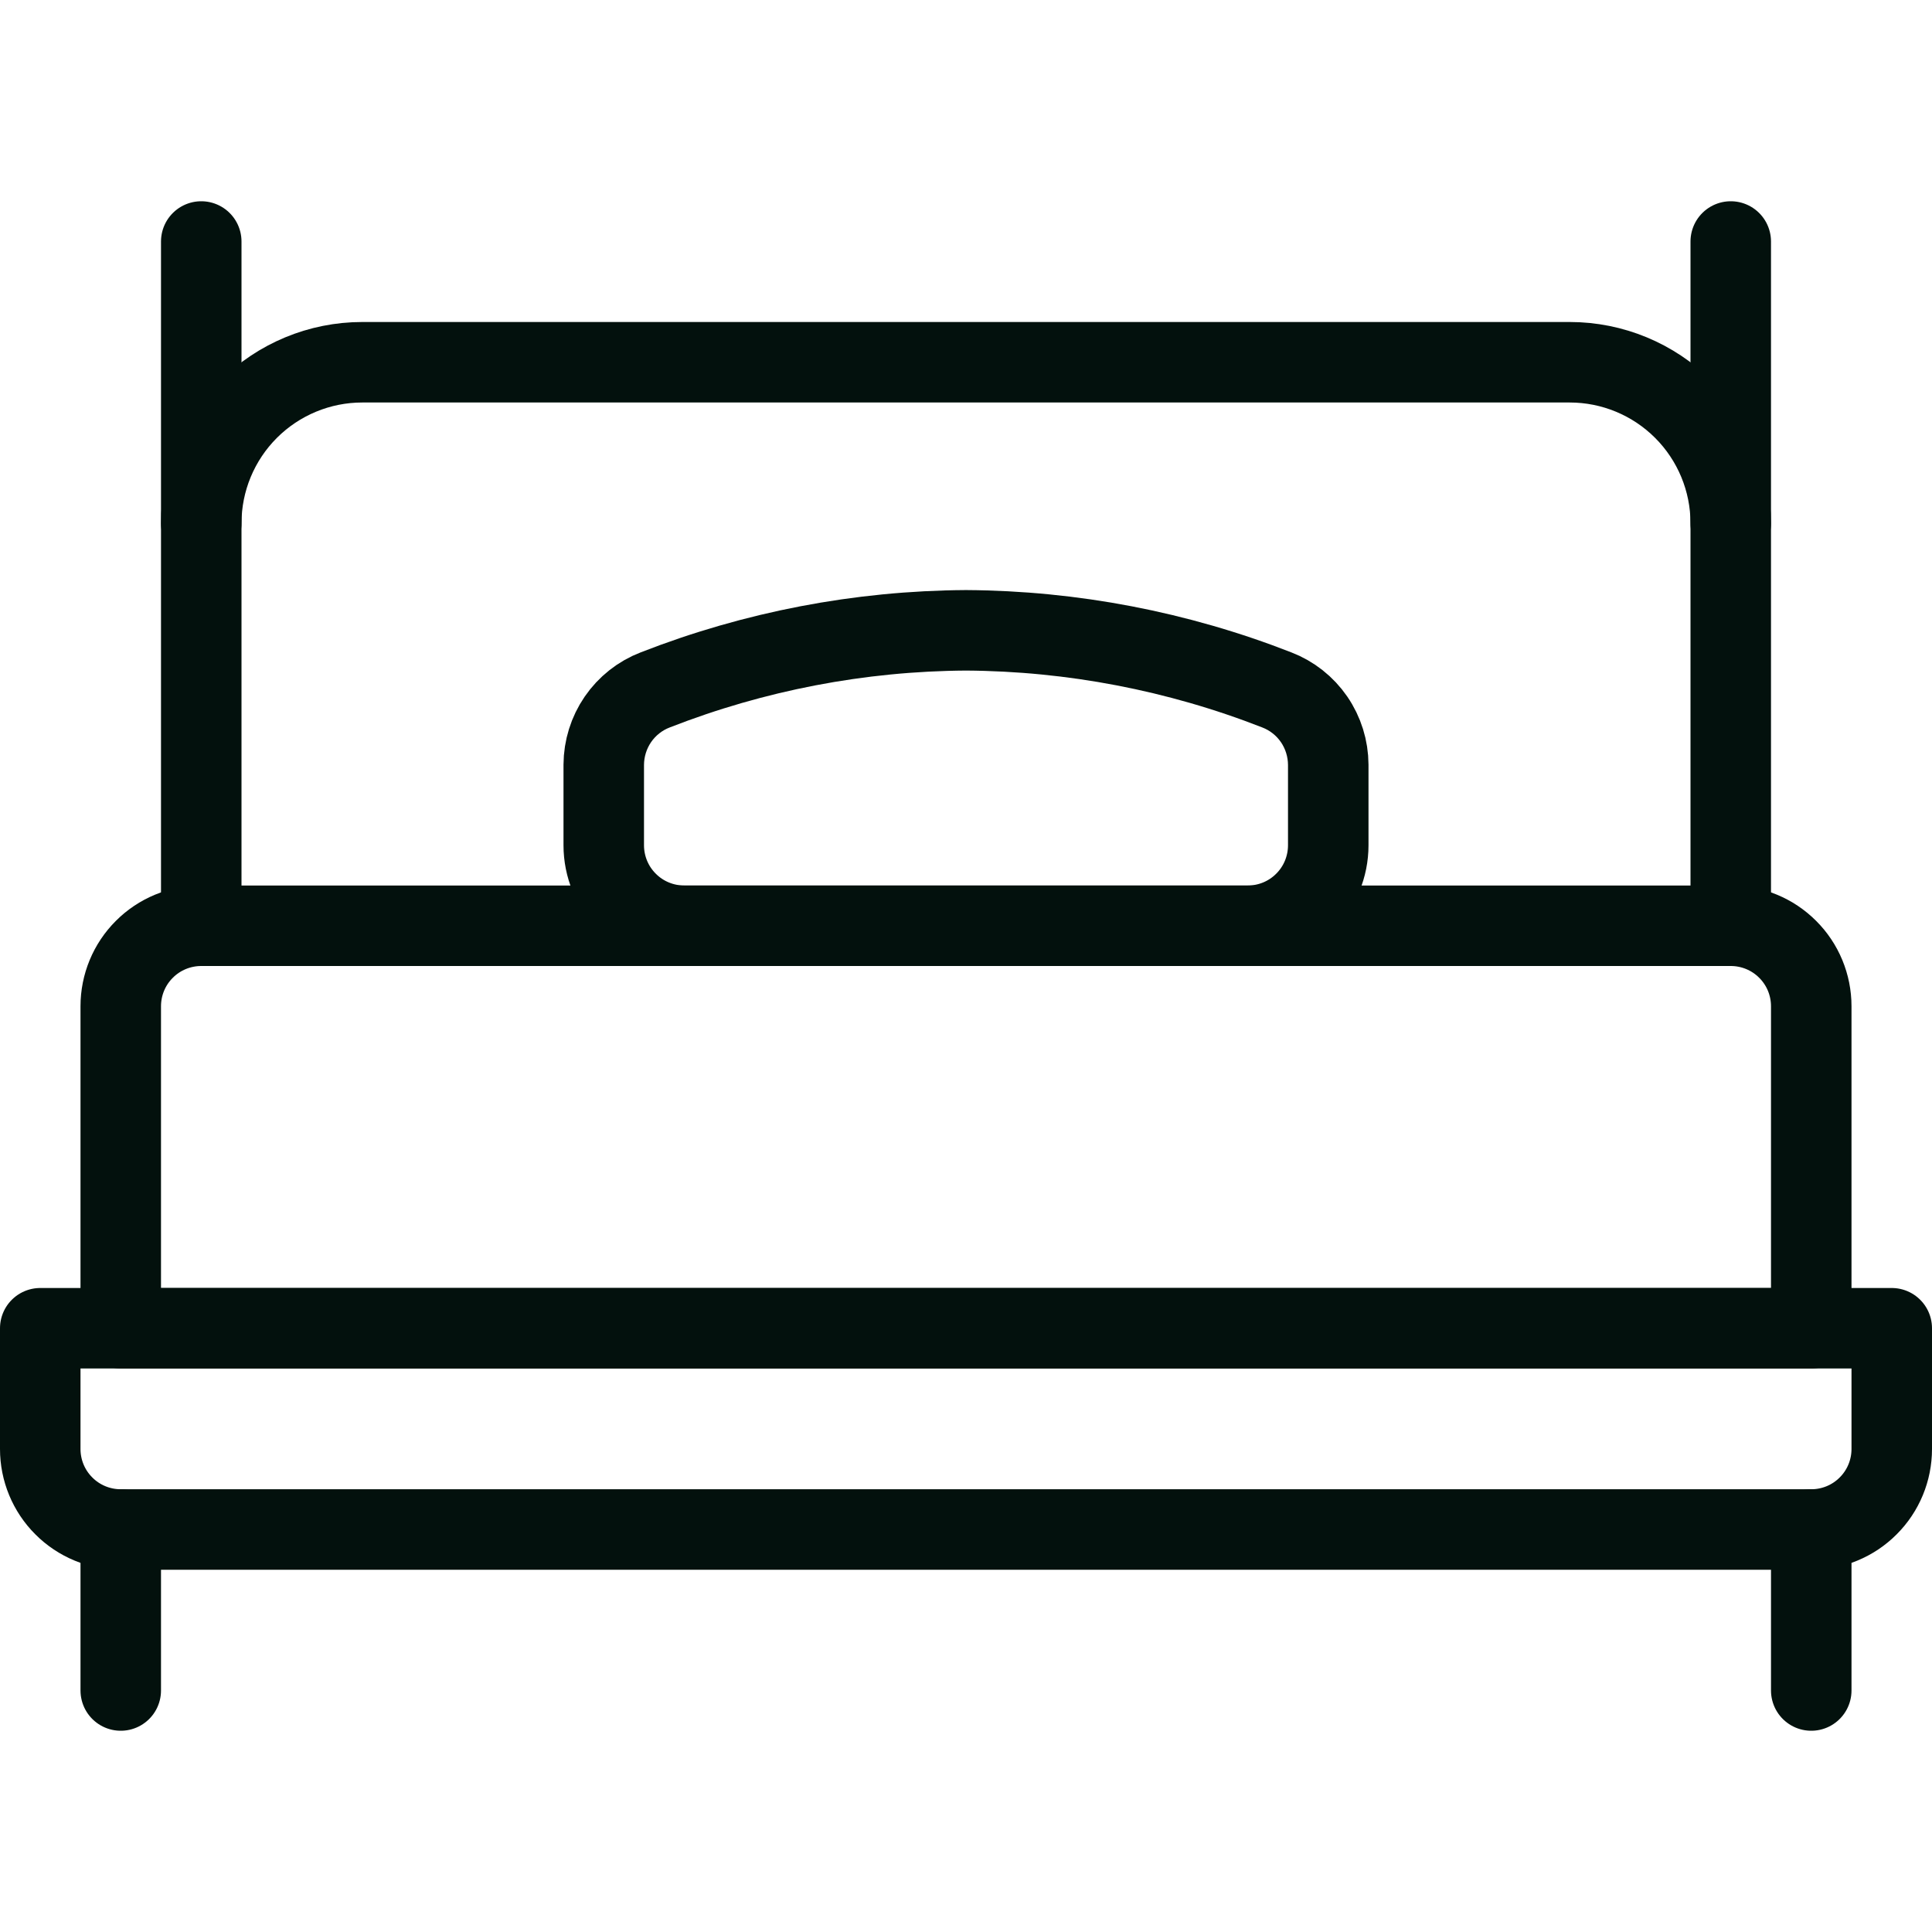
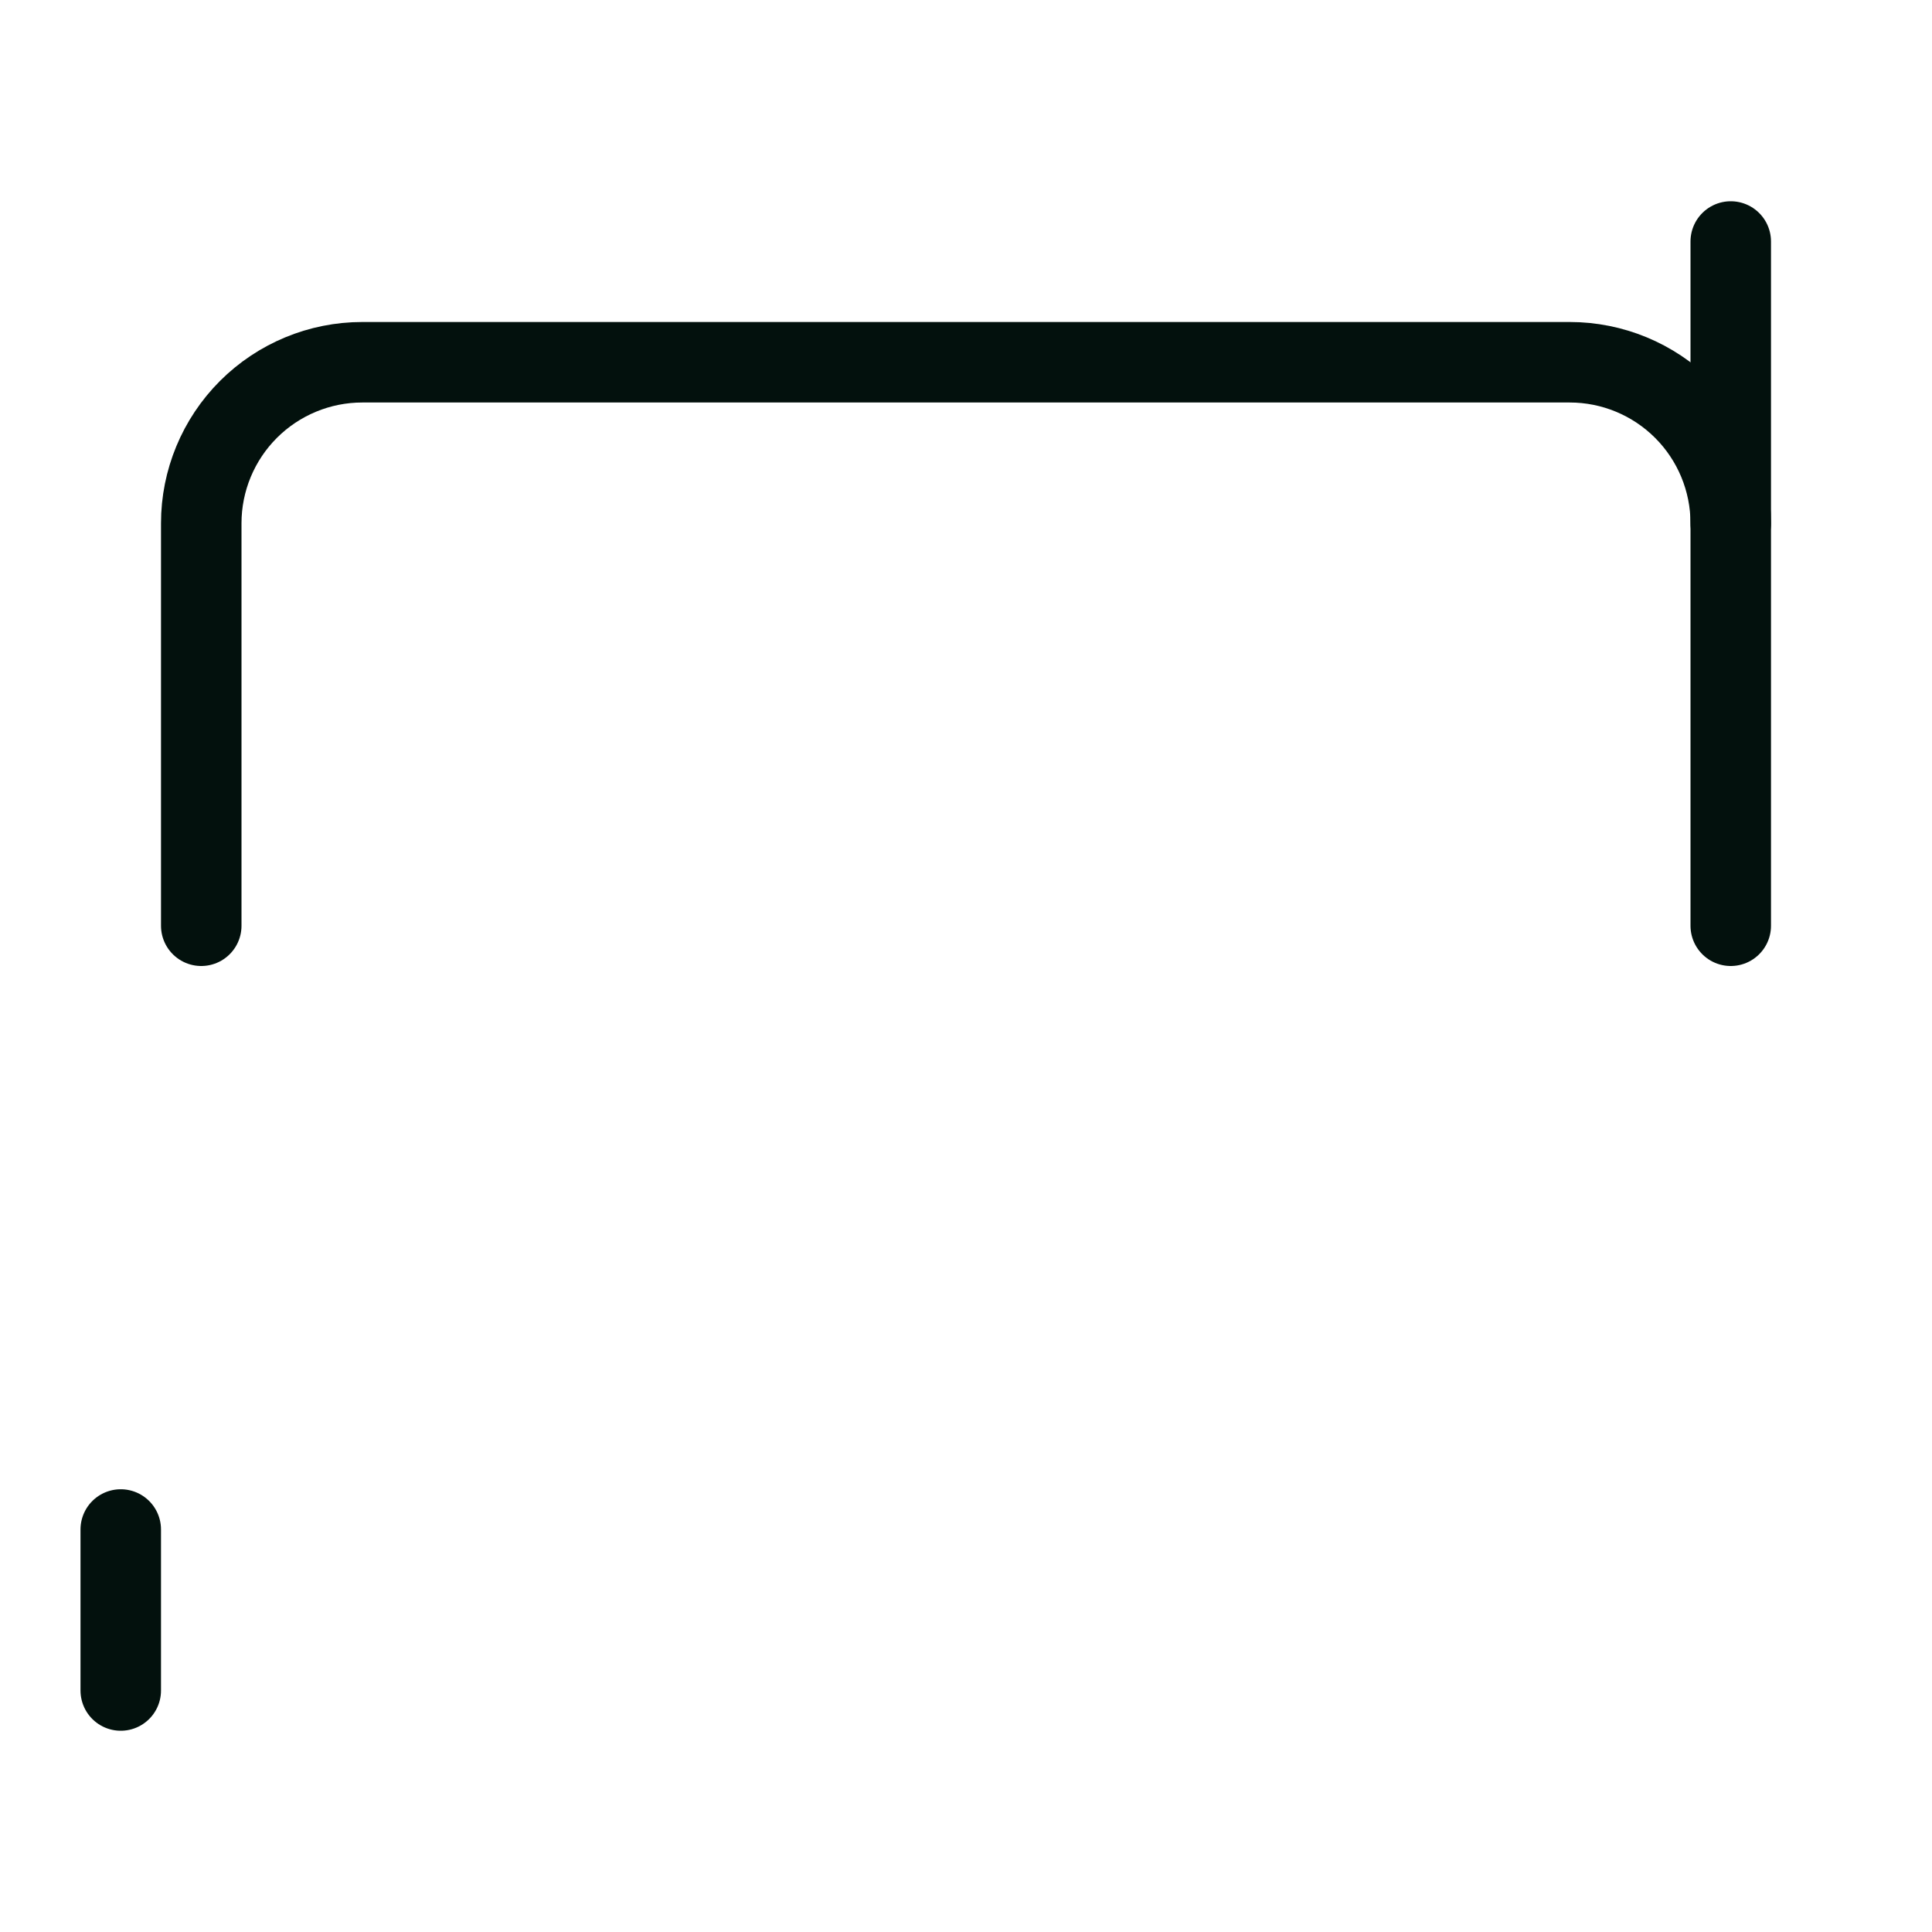
<svg xmlns="http://www.w3.org/2000/svg" width="24" height="24" viewBox="0 0 24 24" fill="none">
-   <path d="M2.5 11.5H21.5C21.765 11.5 22.02 11.605 22.207 11.793C22.395 11.98 22.5 12.235 22.5 12.5V16.5H1.5V12.5C1.5 12.235 1.605 11.98 1.793 11.793C1.98 11.605 2.235 11.5 2.5 11.5Z" stroke="#03110D" stroke-linecap="round" stroke-linejoin="round" />
-   <path d="M23.5 16.5V18C23.5 18.265 23.395 18.52 23.207 18.707C23.02 18.895 22.765 19 22.5 19H1.5C1.235 19 0.98 18.895 0.793 18.707C0.605 18.52 0.5 18.265 0.5 18V16.5H23.5Z" stroke="#03110D" stroke-linecap="round" stroke-linejoin="round" />
  <path d="M1.5 19V21" stroke="#03110D" stroke-linecap="round" stroke-linejoin="round" />
-   <path d="M22.5 19V21" stroke="#03110D" stroke-linecap="round" stroke-linejoin="round" />
  <path d="M2.5 11.5V6.5C2.5 5.97 2.711 5.461 3.086 5.086C3.461 4.711 3.97 4.5 4.5 4.5H19.5C20.03 4.5 20.539 4.711 20.914 5.086C21.289 5.461 21.5 5.97 21.5 6.5V11.5" stroke="#03110D" stroke-linecap="round" stroke-linejoin="round" />
-   <path d="M16.5 10.5C16.5 10.765 16.395 11.02 16.207 11.207C16.02 11.395 15.765 11.5 15.5 11.5H8.5C8.235 11.5 7.98 11.395 7.793 11.207C7.605 11.02 7.5 10.765 7.5 10.5V9.5C7.501 9.299 7.562 9.102 7.676 8.936C7.79 8.77 7.952 8.642 8.14 8.57C9.371 8.089 10.679 7.838 12 7.83C13.321 7.838 14.63 8.089 15.86 8.57C16.048 8.642 16.21 8.77 16.324 8.936C16.438 9.102 16.499 9.299 16.5 9.5V10.5Z" stroke="#03110D" stroke-linecap="round" stroke-linejoin="round" />
-   <path d="M2.5 6.5V3" stroke="#03110D" stroke-linecap="round" stroke-linejoin="round" />
  <path d="M21.5 6.5V3" stroke="#03110D" stroke-linecap="round" stroke-linejoin="round" />
</svg>